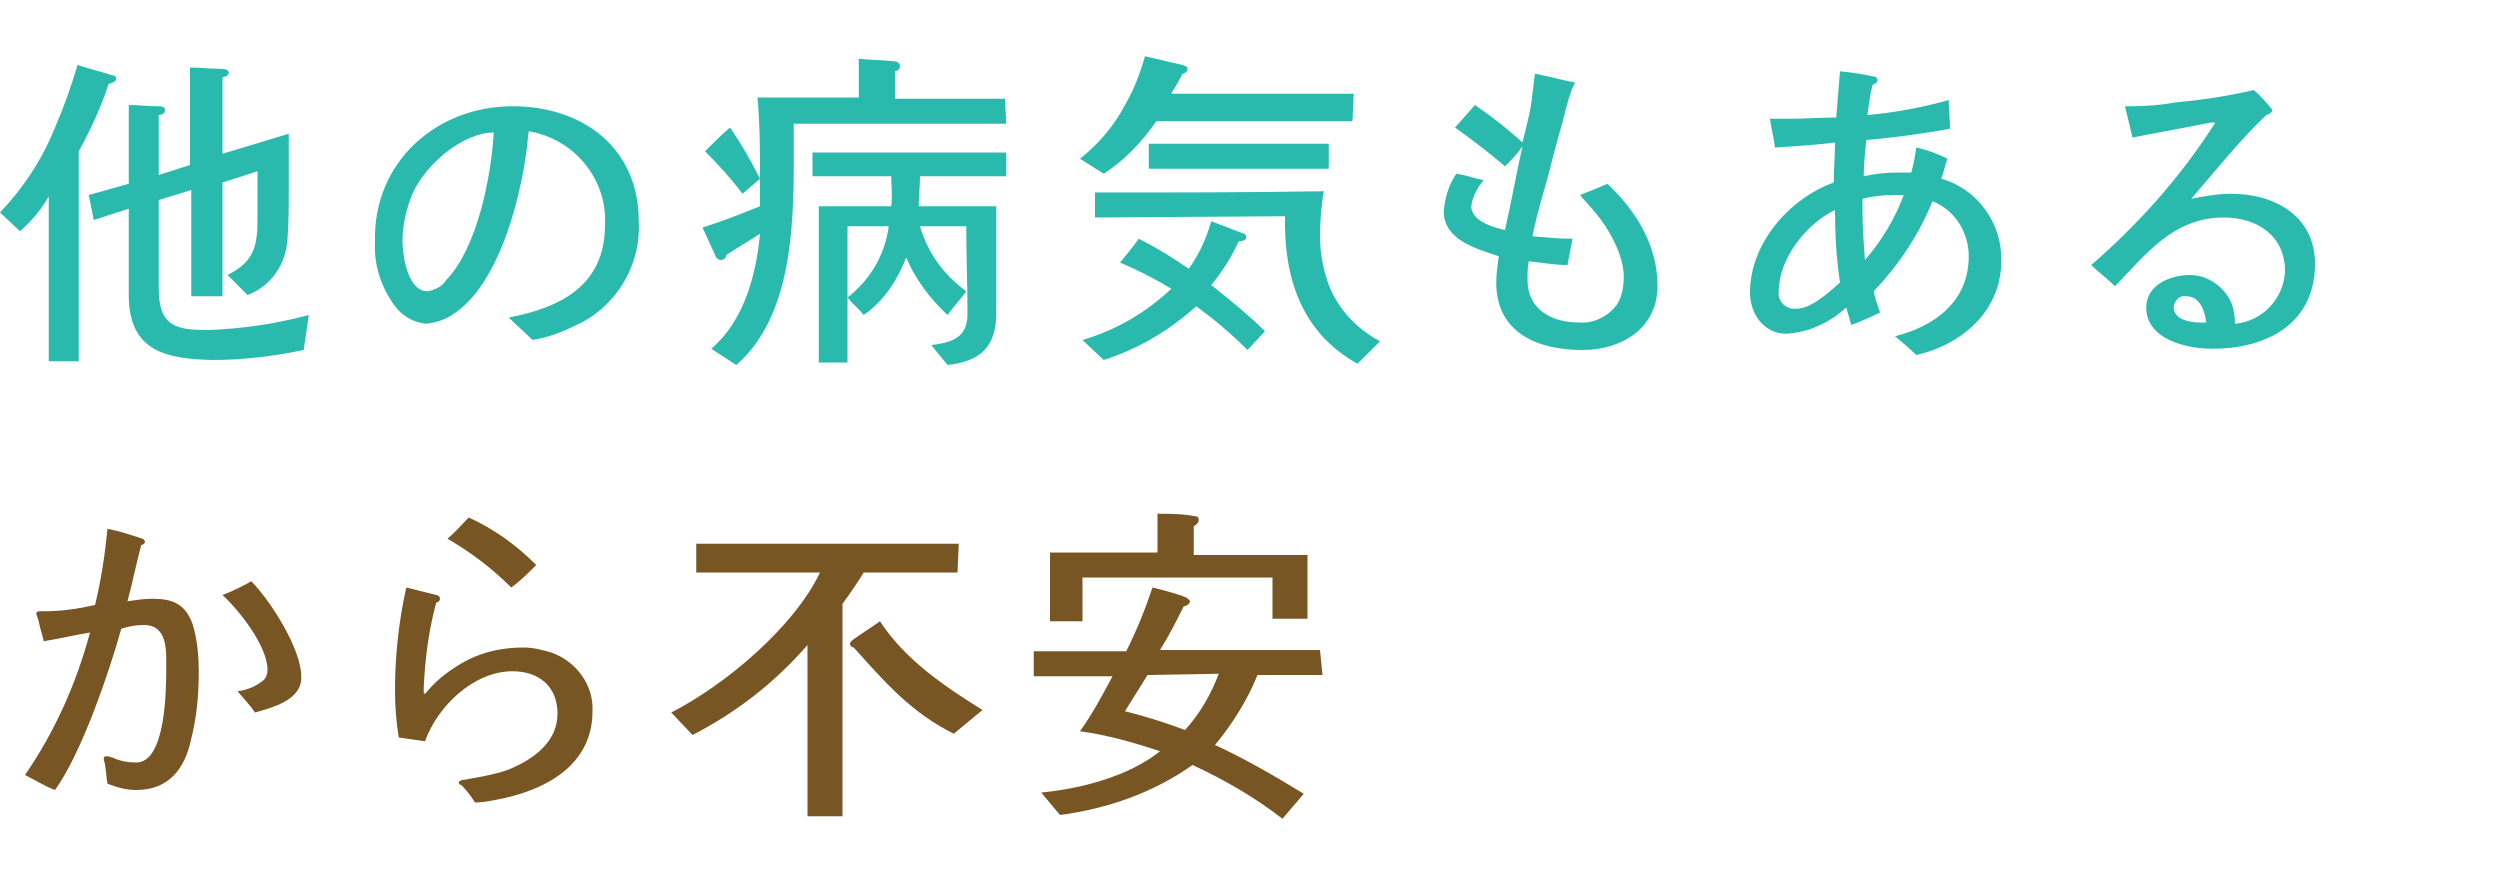
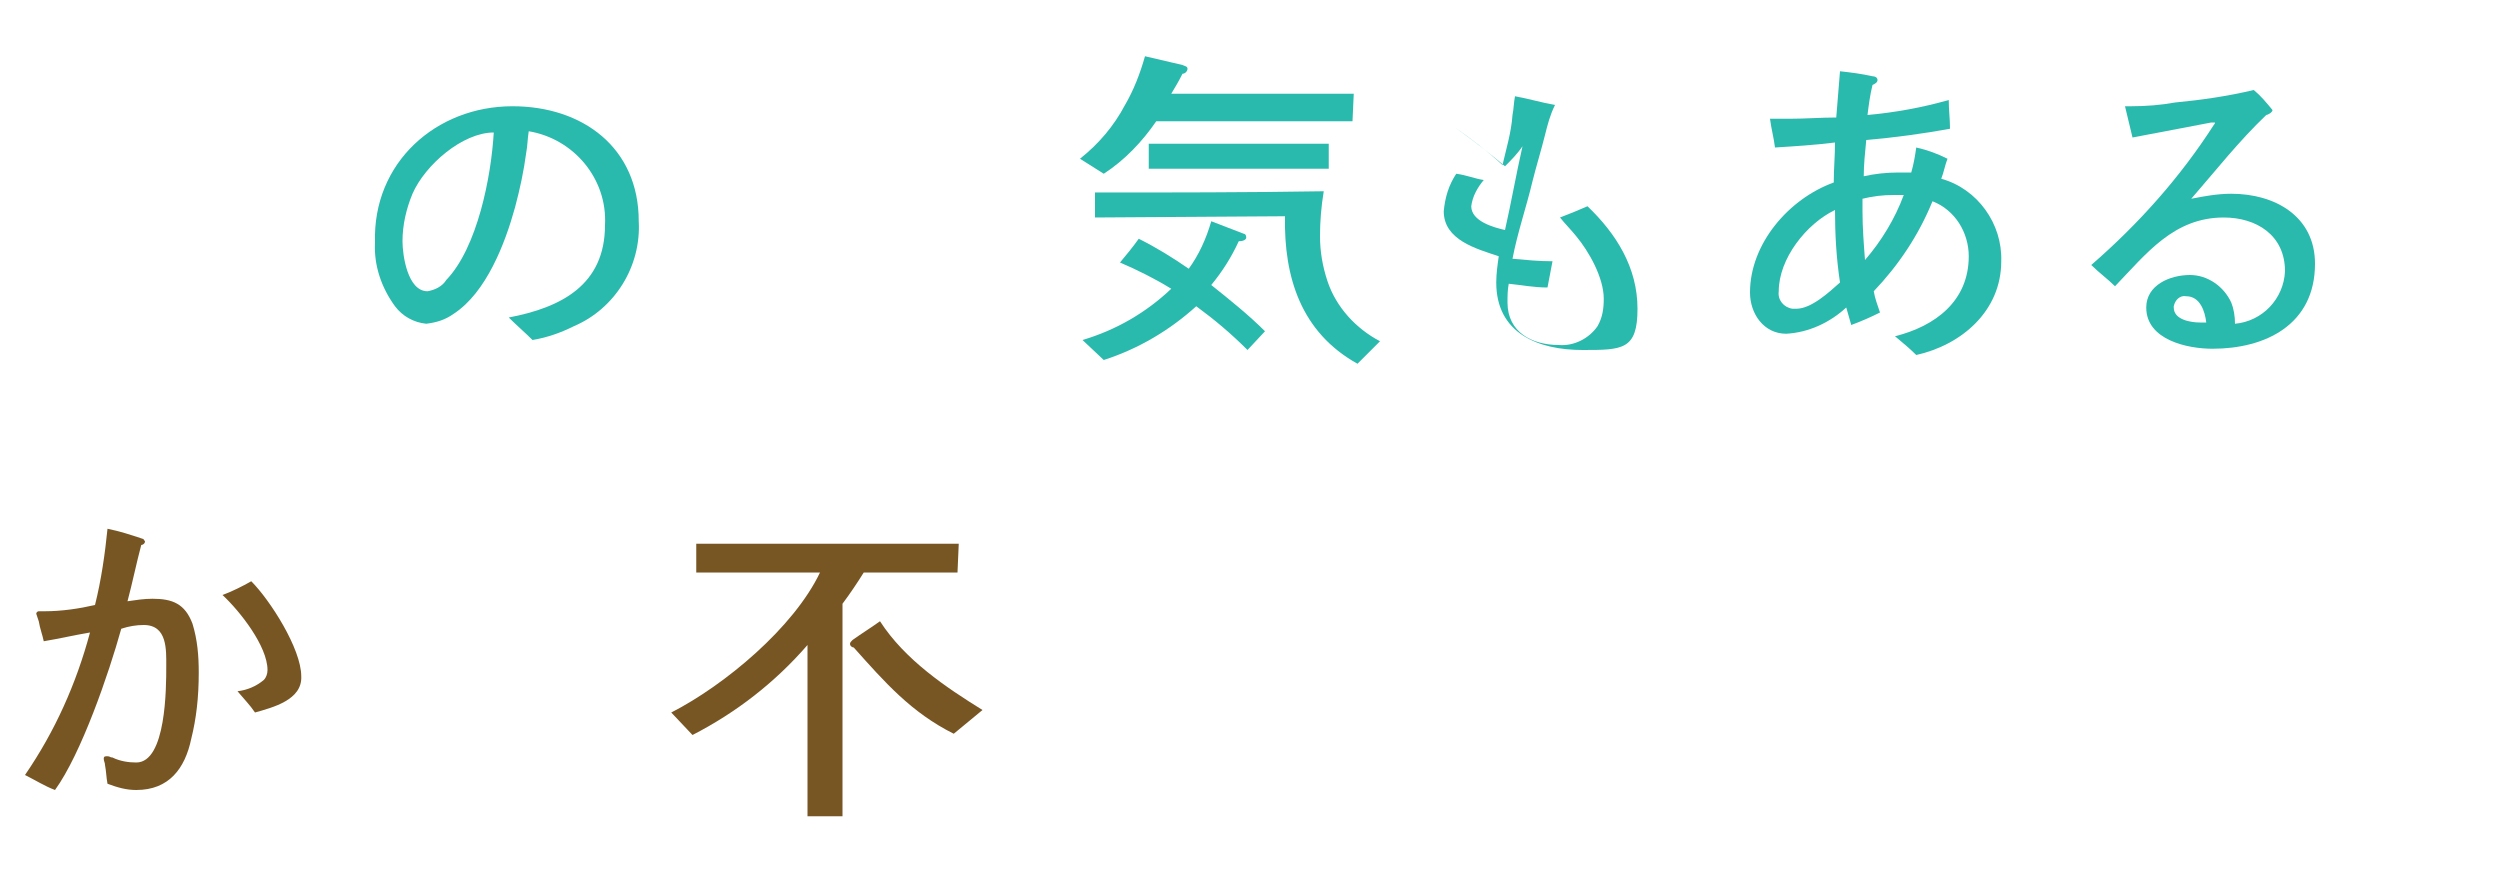
<svg xmlns="http://www.w3.org/2000/svg" version="1.1" id="レイヤー_1" x="0px" y="0px" viewBox="0 0 200 70" style="enable-background:new 0 0 200 70;" xml:space="preserve">
  <style type="text/css">
	.st0{fill:#2ABAAD;}
	.st1{fill:#785624;}
</style>
  <title>case11_sp</title>
  <g id="レイヤー_2">
    <g id="BG2">
-       <path class="st0" d="M8.7,6.7c-0.6,1.8-1.4,3.6-2.4,5.4v16.8H3.9V15.7c-0.6,1.1-1.4,2-2.3,2.8L0,17c1.9-2,3.4-4.3,4.4-6.8    c0.7-1.6,1.3-3.3,1.8-5C7.1,5.5,8,5.7,8.9,6c0.2,0,0.4,0.1,0.4,0.3S8.9,6.7,8.7,6.7z M24.3,28c-2.4,0.5-4.9,0.8-7.3,0.8    c-3.6-0.1-6.7-0.6-6.7-5.2v-6.9l-2.8,0.9l-0.4-2l3.2-0.9V8.4c0.8,0,1.5,0.1,2.3,0.1c0.2,0,0.6,0,0.6,0.3c0,0.3-0.3,0.4-0.5,0.4V14    l2.5-0.8V5.4c0.8,0,1.5,0.1,2.3,0.1c0.2,0,0.8,0,0.8,0.3s-0.3,0.3-0.5,0.4v6.1l5.3-1.6v4.5c0,1.3,0,2.6-0.1,3.9    c-0.1,2-1.3,3.8-3.2,4.5L18.2,22c2.2-1.1,2.4-2.4,2.4-4.6v-3.7l-2.8,0.9v9.1h-2.5v-8.5L12.7,16v7.1c0,3.1,1.5,3.3,4,3.3    c2.7-0.1,5.4-0.5,8-1.2L24.3,28z" />
      <path class="st0" d="M45.9,26.1c-1,0.5-2.1,0.9-3.3,1.1c-0.6-0.6-1.3-1.2-1.9-1.8c4.2-0.8,7.7-2.6,7.7-7.4    c0.2-3.7-2.5-6.9-6.1-7.5c-0.1,0.6-0.1,1.2-0.2,1.7c-0.2,1.5-0.5,2.9-0.9,4.4c-0.8,2.9-2.3,6.8-4.9,8.5c-0.7,0.5-1.4,0.7-2.2,0.8    c-1-0.1-1.9-0.6-2.5-1.4c-1.1-1.5-1.7-3.3-1.6-5.1C29.8,13,34.9,8.5,41,8.5c5.6,0,10.1,3.3,10.1,9.2    C51.3,21.3,49.2,24.7,45.9,26.1z M39.5,10.6c-2.5,0-5.5,2.6-6.5,4.9c-0.5,1.2-0.8,2.5-0.8,3.8c0,1.1,0.4,4,2,4    c0.6-0.1,1.2-0.4,1.5-0.9C38.2,19.8,39.3,14.1,39.5,10.6L39.5,10.6z" />
-       <path class="st0" d="M80.5,9.9h-17c0,0.9,0,1.9,0,2.9c0,5.4-0.2,12.6-4.6,16.4l-2-1.3c2.6-2.2,3.6-5.9,3.9-9.2    c-0.9,0.6-1.8,1.1-2.7,1.7c0,0.2-0.2,0.4-0.4,0.4c-0.2,0-0.3-0.1-0.4-0.2l-1.1-2.4c1.6-0.5,3.1-1.1,4.6-1.7c0-0.7,0-1.4,0-2.1    c0-2.2,0-4.4-0.2-6.6h8.1V4.7c0.9,0.1,1.9,0.1,2.8,0.2C71.7,4.9,72,5,72,5.3c0,0.2-0.2,0.4-0.4,0.4v2.2h8.8L80.5,9.9z M59.4,15.5    c-0.9-1.2-1.9-2.3-3-3.4c0.7-0.7,1.3-1.3,2-1.9c0.9,1.3,1.7,2.7,2.4,4.1L59.4,15.5z M80.5,14.1h-6.9c0,0.8-0.1,1.6-0.1,2.4h6.2V25    c0,2.7-1.2,3.9-3.9,4.2l-1.3-1.6c1.7-0.2,2.9-0.6,2.9-2.5c0-2.4-0.1-4.7-0.1-7h-3.7c0.6,2.1,1.9,3.9,3.7,5.2    c-0.4,0.6-1,1.2-1.5,1.9c-1.4-1.3-2.6-2.9-3.3-4.6c-0.7,1.8-1.8,3.5-3.4,4.6c-0.4-0.5-0.9-0.9-1.3-1.4c1.8-1.4,3-3.4,3.3-5.7h-3.3    V29h-2.3V16.5h5.8c0.1-0.8,0-1.6,0-2.4H65v-1.9h15.5V14.1z" />
      <path class="st0" d="M108.2,9.7H92.5c-1.1,1.6-2.5,3.1-4.2,4.2l-1.9-1.2c1.5-1.2,2.7-2.6,3.6-4.3c0.7-1.2,1.2-2.5,1.6-3.9l3,0.7    c0.2,0.1,0.4,0.1,0.4,0.3c0,0.2-0.2,0.4-0.4,0.4c-0.3,0.6-0.6,1.1-0.9,1.6h14.6L108.2,9.7z M99.8,28c-1.3-1.3-2.6-2.4-4.1-3.5    c-2.1,1.9-4.6,3.4-7.4,4.3l-1.7-1.6c2.7-0.8,5.1-2.2,7.1-4.1c-1.3-0.8-2.7-1.5-4.1-2.1c0.5-0.6,1-1.2,1.5-1.9    c1.4,0.7,2.7,1.5,4,2.4c0.8-1.1,1.4-2.4,1.8-3.8l2.6,1c0.1,0,0.2,0.1,0.2,0.3s-0.3,0.3-0.6,0.3c-0.6,1.3-1.3,2.4-2.2,3.5    c1.5,1.2,3,2.4,4.3,3.7L99.8,28z M108.6,29.1c-4.5-2.5-5.9-6.9-5.8-11.8l-15.2,0.1v-2c6.1,0,12.2,0,18.3-0.1    c-0.2,1.2-0.3,2.4-0.3,3.6c0,1.2,0.2,2.4,0.6,3.6c0.7,2.1,2.3,3.8,4.2,4.8L108.6,29.1z M106.3,13.5H91.9v-2h14.4V13.5z" />
-       <path class="st0" d="M126.6,28c-3.5,0-6.9-1.3-6.9-5.4c0-0.7,0.1-1.4,0.2-2.1c-1.8-0.6-4.4-1.3-4.4-3.6c0.1-1.1,0.4-2.1,1-3    c0.8,0.1,1.5,0.4,2.2,0.5c-0.5,0.6-0.9,1.3-1,2.1c0,1.2,1.8,1.7,2.7,1.9c0.5-2.2,0.9-4.5,1.4-6.7c-0.4,0.6-0.9,1.1-1.4,1.6    c-1.3-1.1-2.6-2.1-4-3.1l1.6-1.8c1.3,0.9,2.6,1.9,3.8,3c0.3-1.3,0.7-2.6,0.8-4c0.1-0.5,0.1-1,0.2-1.5c1.1,0.2,2.1,0.5,3.2,0.7    c-0.4,0.8-0.6,1.6-0.8,2.4c-0.3,1.2-0.7,2.5-1,3.7c-0.5,2.1-1.2,4.1-1.6,6.2c1.1,0.1,2.1,0.2,3.2,0.2l-0.4,2.1    c-1.1,0-2.1-0.2-3.1-0.3c-0.1,0.5-0.1,1-0.1,1.5c0,2.4,2,3.4,4.1,3.4c1.2,0.1,2.4-0.5,3.1-1.5c0.4-0.7,0.5-1.4,0.5-2.2    c0-1.7-1.2-3.8-2.2-5c-0.4-0.5-0.9-1-1.3-1.5c0.8-0.3,1.5-0.6,2.2-0.9c2.3,2.2,4,4.9,4,8.2S129.8,28,126.6,28z" />
+       <path class="st0" d="M126.6,28c-3.5,0-6.9-1.3-6.9-5.4c0-0.7,0.1-1.4,0.2-2.1c-1.8-0.6-4.4-1.3-4.4-3.6c0.1-1.1,0.4-2.1,1-3    c0.8,0.1,1.5,0.4,2.2,0.5c-0.5,0.6-0.9,1.3-1,2.1c0,1.2,1.8,1.7,2.7,1.9c0.5-2.2,0.9-4.5,1.4-6.7c-0.4,0.6-0.9,1.1-1.4,1.6    c-1.3-1.1-2.6-2.1-4-3.1c1.3,0.9,2.6,1.9,3.8,3c0.3-1.3,0.7-2.6,0.8-4c0.1-0.5,0.1-1,0.2-1.5c1.1,0.2,2.1,0.5,3.2,0.7    c-0.4,0.8-0.6,1.6-0.8,2.4c-0.3,1.2-0.7,2.5-1,3.7c-0.5,2.1-1.2,4.1-1.6,6.2c1.1,0.1,2.1,0.2,3.2,0.2l-0.4,2.1    c-1.1,0-2.1-0.2-3.1-0.3c-0.1,0.5-0.1,1-0.1,1.5c0,2.4,2,3.4,4.1,3.4c1.2,0.1,2.4-0.5,3.1-1.5c0.4-0.7,0.5-1.4,0.5-2.2    c0-1.7-1.2-3.8-2.2-5c-0.4-0.5-0.9-1-1.3-1.5c0.8-0.3,1.5-0.6,2.2-0.9c2.3,2.2,4,4.9,4,8.2S129.8,28,126.6,28z" />
      <path class="st0" d="M153.3,28.4c-0.5-0.5-1.1-1-1.7-1.5c3.2-0.8,5.9-2.8,5.9-6.4c0-1.9-1.1-3.7-2.9-4.4c-1.1,2.7-2.7,5.1-4.7,7.2    c0.1,0.6,0.3,1.1,0.5,1.7c-0.8,0.4-1.5,0.7-2.3,1l-0.4-1.4c-1.3,1.2-3,2-4.8,2.1c-1.8,0-2.9-1.6-2.9-3.3c0-3.9,3.1-7.5,6.7-8.8    c0-1.1,0.1-2.1,0.1-3.2c-1.6,0.2-3.2,0.3-4.8,0.4c-0.1-0.8-0.3-1.5-0.4-2.3c0.5,0,1,0,1.6,0c1.2,0,2.5-0.1,3.7-0.1    c0.1-1.3,0.2-2.5,0.3-3.7c0.9,0.1,1.7,0.2,2.6,0.4c0.2,0,0.4,0.1,0.4,0.3c0,0.2-0.2,0.3-0.4,0.4c-0.2,0.8-0.3,1.6-0.4,2.4    c2.2-0.2,4.4-0.6,6.5-1.2c0,0.8,0.1,1.5,0.1,2.3c-2.2,0.4-4.4,0.7-6.7,0.9c-0.1,1-0.2,2-0.2,2.9c0.9-0.2,1.8-0.3,2.8-0.3    c0.3,0,0.6,0,1,0c0.2-0.7,0.3-1.3,0.4-2c0.9,0.2,1.7,0.5,2.5,0.9c-0.2,0.5-0.3,1.1-0.5,1.6c2.9,0.8,4.9,3.6,4.8,6.6    C160.1,24.9,156.9,27.6,153.3,28.4z M146.8,16.8c-2.3,1.1-4.5,3.9-4.5,6.5c-0.1,0.7,0.4,1.3,1.1,1.4c0.1,0,0.2,0,0.3,0    c1.2,0,2.6-1.3,3.5-2.1C146.9,20.6,146.8,18.7,146.8,16.8L146.8,16.8z M151.5,15.6c-0.9,0-1.7,0.1-2.5,0.3v1    c0,1.3,0.1,2.6,0.2,3.9c1.3-1.5,2.4-3.3,3.1-5.2C152.1,15.6,151.8,15.6,151.5,15.6L151.5,15.6z" />
      <path class="st0" d="M177,27.9c-2,0-5.3-0.7-5.3-3.3c0-1.8,1.9-2.6,3.5-2.6c1.4,0,2.7,0.9,3.3,2.2c0.2,0.5,0.3,1.1,0.3,1.7    c2.2-0.2,3.9-2,4-4.2c0-2.9-2.3-4.3-4.9-4.3c-4,0-6.2,2.9-8.7,5.5c-0.6-0.6-1.3-1.1-1.9-1.7c3.8-3.3,7.1-7,9.8-11.2    c0,0,0.1-0.1,0.1-0.2h-0.1c-0.1,0-0.1,0-0.2,0c-2.1,0.4-4.2,0.8-6.3,1.2L170,8.5h0.5c1.2,0,2.4-0.1,3.5-0.3c2.1-0.2,4.2-0.5,6.3-1    c0.6,0.5,1,1,1.5,1.6c0,0.2-0.4,0.4-0.5,0.4c-2.2,2.1-4,4.4-6,6.7c1-0.2,2.1-0.4,3.2-0.4c3.5,0,6.7,1.8,6.7,5.6    C185.2,26,181.2,27.9,177,27.9z M174.9,23.7c-0.5-0.1-0.9,0.3-1,0.8c0,0,0,0.1,0,0.1c0,1,1.4,1.2,2.1,1.2h0.5    C176.4,24.9,176,23.7,174.9,23.7L174.9,23.7z" />
      <path class="st1" d="M15.3,59.1c-0.5,2.4-1.8,4.1-4.4,4.1c-0.8,0-1.5-0.2-2.3-0.5c-0.1-0.5-0.1-1-0.2-1.5c0-0.2-0.1-0.3-0.1-0.5    c0-0.2,0.1-0.2,0.3-0.2s0.2,0.1,0.4,0.1c0.6,0.3,1.3,0.4,1.9,0.4c2.4,0,2.4-6,2.4-7.7c0-1.3,0.1-3.3-1.8-3.3    c-0.6,0-1.2,0.1-1.8,0.3c-1,3.6-3.2,10-5.3,12.9c-0.8-0.3-1.6-0.8-2.4-1.2c2.4-3.5,4.1-7.3,5.2-11.4c-1.2,0.2-2.5,0.5-3.7,0.7    c-0.1-0.5-0.3-1-0.4-1.6c0,0-0.2-0.6-0.2-0.6c0-0.1,0.1-0.2,0.2-0.2c0,0,0,0,0,0c0.2,0,0.3,0,0.5,0c1.3,0,2.7-0.2,4-0.5    c0.5-2,0.8-4.1,1-6.1c1,0.2,1.9,0.5,2.8,0.8c0.1,0,0.1,0.1,0.2,0.2c0,0.2-0.2,0.3-0.3,0.3c-0.4,1.5-0.7,3-1.1,4.5    c0.7-0.1,1.3-0.2,2-0.2c1.6,0,2.6,0.4,3.2,2c0.4,1.3,0.5,2.6,0.5,3.9C15.9,55.8,15.7,57.5,15.3,59.1z M20.4,57    c-0.4-0.6-0.9-1.1-1.4-1.7c0.8-0.1,1.5-0.4,2.1-0.9c0.2-0.2,0.3-0.5,0.3-0.8c0-1.9-2.2-4.7-3.6-6c0.8-0.3,1.6-0.7,2.3-1.1    c1.5,1.5,4,5.4,4,7.6C24.2,56,21.8,56.6,20.4,57L20.4,57z" />
-       <path class="st1" d="M39.6,64c-0.5,0.1-1.1,0.2-1.6,0.2c-0.3-0.5-0.7-1-1.1-1.4c-0.1,0-0.2-0.1-0.2-0.2s0.2-0.2,0.3-0.2    c1.2-0.2,2.4-0.4,3.6-0.8c2-0.8,4-2.2,4-4.5c0-2.2-1.5-3.4-3.6-3.4c-3.1,0-6,2.8-7,5.6c-0.7-0.1-1.4-0.2-2.1-0.3    c-0.2-1.2-0.3-2.5-0.3-3.8c0-2.7,0.3-5.5,0.9-8.2l2.4,0.6c0.1,0,0.3,0.1,0.3,0.3c0,0.1-0.1,0.3-0.3,0.3c-0.6,2.2-0.9,4.5-1,6.8    c0,0.1,0,0.2,0,0.3s0,0.2,0.1,0.2s0-0.1,0.1-0.1c0.9-1.1,2-1.9,3.3-2.6c1.4-0.7,2.9-1,4.5-1c0.8,0,1.5,0.2,2.2,0.4    c2,0.7,3.4,2.6,3.3,4.7C47.4,61.3,43.5,63.3,39.6,64z M40.9,47c-1.5-1.5-3.2-2.8-5.1-3.9c0.6-0.5,1.1-1.1,1.7-1.7    c2,0.9,3.8,2.2,5.4,3.8C42.2,45.9,41.6,46.5,40.9,47L40.9,47z" />
      <path class="st1" d="M76.6,45.8h-7.5c-0.5,0.8-1.1,1.7-1.7,2.5v17h-2.8V51.6c-2.6,3-5.7,5.4-9.2,7.2L53.7,57    c4.3-2.2,9.8-6.8,11.9-11.2h-9.9v-2.3h21L76.6,45.8z M76.3,58.7c-3.4-1.7-5.5-4.1-8-6.9c-0.1,0-0.3-0.1-0.3-0.3    c0-0.1,0.1-0.2,0.2-0.3c0.7-0.5,1.5-1,2.2-1.5c2,3.1,5.3,5.3,8.2,7.1L76.3,58.7z" />
-       <path class="st1" d="M105.8,54h-5.2c-0.8,2-2,3.9-3.4,5.6c2.4,1.1,4.8,2.5,7.1,3.9l-1.7,2c-2.2-1.7-4.6-3.1-7.2-4.3    c-3.1,2.2-6.8,3.5-10.6,4l-1.5-1.8c3.2-0.3,7-1.3,9.5-3.3c-2.1-0.7-4.2-1.3-6.4-1.6c1-1.4,1.8-2.9,2.6-4.4h-6.3v-2h7.4    c0.8-1.6,1.5-3.3,2.1-5.1c0.8,0.2,2,0.5,2.7,0.8c0.1,0.1,0.3,0.2,0.3,0.3c0,0.2-0.3,0.4-0.5,0.4c-0.6,1.2-1.2,2.4-1.9,3.5h12.8    L105.8,54z M104.6,49.5h-2.8v-3.3H86.6v3.5H84v-5.5h8.6v-3.1c1,0,2,0,3,0.2c0.2,0,0.3,0.1,0.3,0.3c0,0.2-0.2,0.4-0.4,0.5v2.3h9.1    L104.6,49.5z M91.8,54c-0.6,1-1.2,1.9-1.8,2.9c1.6,0.4,3.2,0.9,4.8,1.5c1.2-1.3,2.1-2.9,2.7-4.5L91.8,54z" />
    </g>
  </g>
</svg>